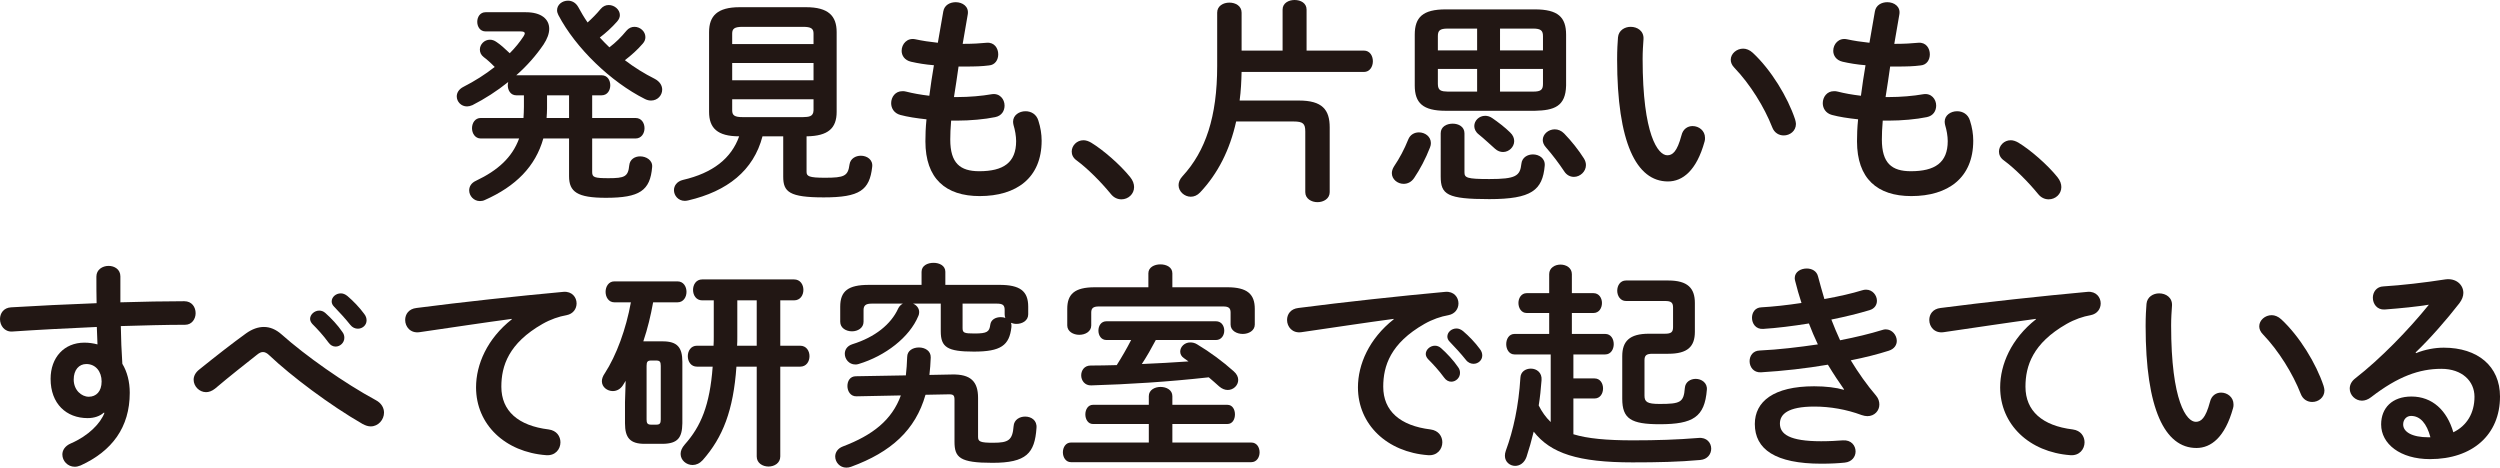
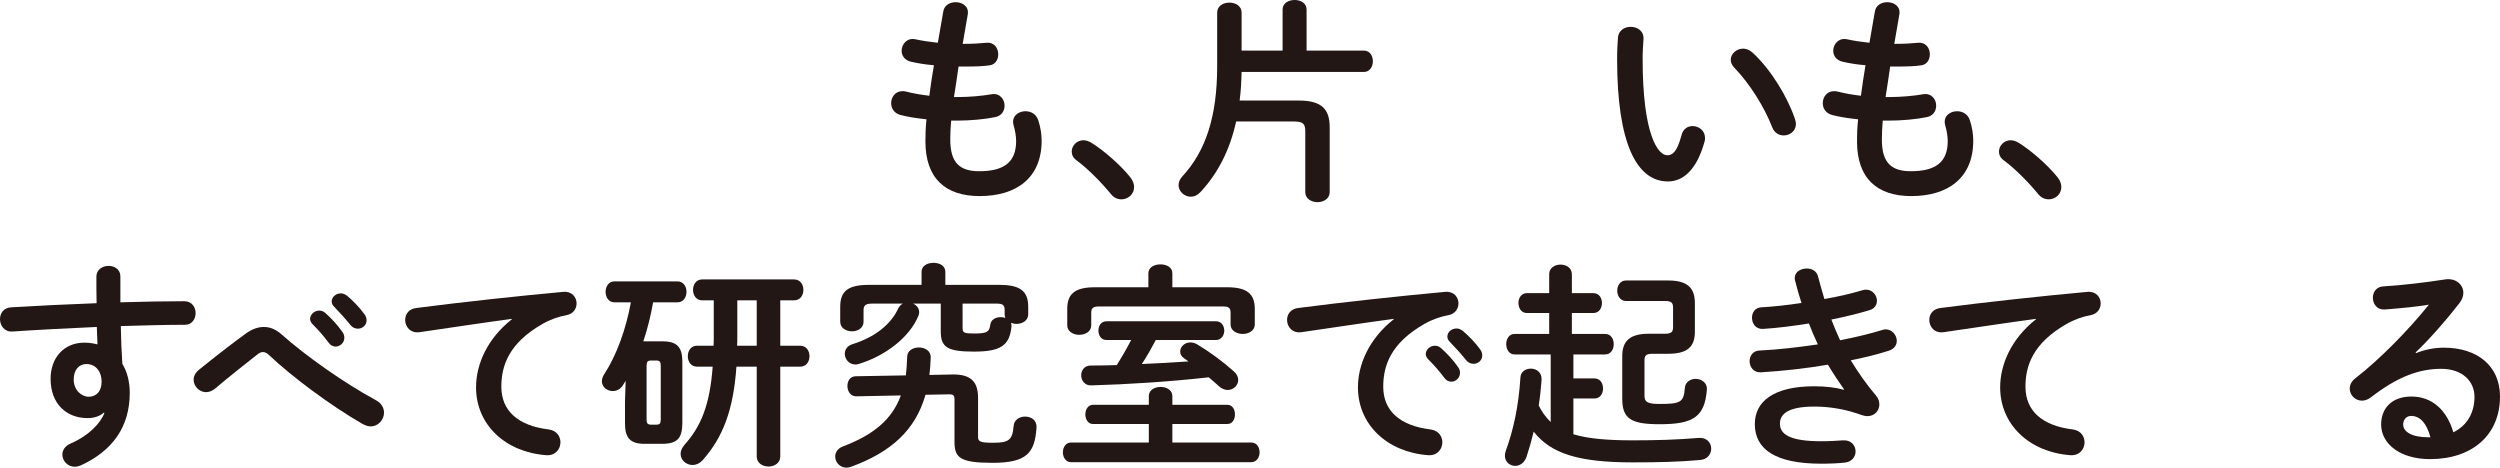
<svg xmlns="http://www.w3.org/2000/svg" enable-background="new 0 0 583.627 109.165" height="109.165" viewBox="0 0 583.627 109.165" width="583.627">
  <g fill="#221714">
-     <path d="m120.528 22.251c-1.323 0-1.986-1.173-1.986-2.342 0-.253.051-.511.101-.764-2.596 2.085-5.447 3.921-8.348 5.398-.458.203-.918.304-1.273.304-1.376 0-2.393-1.119-2.393-2.342 0-.815.458-1.68 1.578-2.241 2.596-1.321 5.09-2.9 7.281-4.63-.969-1.021-1.986-1.886-2.547-2.292-.661-.511-.916-1.122-.916-1.781 0-1.173 1.019-2.292 2.342-2.292.509 0 1.017.152 1.578.557.916.612 1.882 1.477 3.054 2.6 1.273-1.274 2.342-2.6 3.208-3.921.203-.308.306-.561.306-.713 0-.304-.306-.46-1.019-.46h-8.146c-1.273 0-1.933-1.119-1.933-2.237 0-1.122.661-2.241 1.933-2.241h9.418c3.564 0 5.449 1.578 5.449 3.87 0 1.119-.458 2.342-1.323 3.664-1.732 2.545-3.87 4.989-6.365 7.179h19.906c1.374 0 2.036 1.169 2.036 2.342 0 1.169-.663 2.342-2.036 2.342h-2.19v5.293h10.132c1.376 0 2.087 1.173 2.087 2.393 0 1.173-.711 2.393-2.087 2.393h-10.132v7.842c0 1.22.511 1.426 3.82 1.426 3.767 0 4.582-.359 4.837-3.005.152-1.426 1.323-2.089 2.545-2.089 1.425 0 2.952.916 2.8 2.494-.458 5.499-2.902 7.179-10.794 7.179-6.669 0-8.604-1.376-8.604-5.039v-8.808h-6.008c-1.832 6.517-6.413 11.151-13.643 14.358-.407.203-.815.253-1.171.253-1.425 0-2.494-1.22-2.494-2.494 0-.865.458-1.73 1.578-2.241 5.141-2.444 8.452-5.445 10.081-9.876h-8.96c-1.325 0-2.038-1.22-2.038-2.393 0-1.22.713-2.393 2.038-2.393h9.978c.051-.815.101-1.68.101-2.596v-2.697zm12.32 0h-5.141v3.056c0 .76-.053 1.473-.103 2.237h5.244zm13.39-15.072c.559-.663 1.222-.916 1.884-.916 1.323 0 2.545 1.068 2.545 2.393 0 .511-.152 1.017-.612 1.528-1.222 1.426-2.646 2.697-4.174 3.87 2.19 1.68 4.582 3.157 6.924 4.326 1.273.663 1.783 1.629 1.783 2.545 0 1.325-1.07 2.545-2.598 2.545-.458 0-.916-.101-1.425-.355-7.943-3.972-16.19-11.915-20.212-19.601-.203-.409-.306-.764-.306-1.122 0-1.321 1.222-2.237 2.547-2.237.865 0 1.781.405 2.391 1.473.663 1.224 1.376 2.444 2.19 3.617 1.068-.967 2.087-1.988 3.054-3.157.561-.663 1.222-.916 1.884-.916 1.323 0 2.596 1.068 2.596 2.342 0 .507-.203 1.017-.661 1.528-1.222 1.372-2.547 2.596-4.022 3.714.713.815 1.475 1.528 2.239 2.292 1.479-1.117 2.751-2.392 3.973-3.869z" />
-     <path d="m178.005 31.823c-2.087 7.99-8.196 12.827-17.359 14.966-.255.051-.509.101-.764.101-1.578 0-2.545-1.274-2.545-2.494 0-1.017.661-2.038 2.087-2.393 7.025-1.629 11.303-5.039 13.135-10.18-5.09 0-7.025-1.937-7.025-5.706v-18.63c0-3.769 1.935-5.807 7.127-5.807h15.53c5.191 0 7.127 2.038 7.127 5.807v18.63c0 3.769-1.935 5.651-7.025 5.706v8.298c0 1.017.559 1.372 4.276 1.372 4.583 0 5.398-.405 5.753-3.102.205-1.376 1.426-2.038 2.648-2.038 1.425 0 2.851.916 2.646 2.596-.61 5.449-2.902 7.129-11.301 7.129-8.044 0-9.471-1.274-9.471-4.837v-9.416h-4.839zm11.914-23.981c0-1.169-.561-1.578-2.444-1.578h-14.103c-1.884 0-2.444.409-2.444 1.578v2.444h18.991zm-18.99 10.893h18.991v-4.022h-18.991zm16.547 8.606c1.273-.051 2.393-.051 2.444-1.578v-2.596h-18.991v2.596c0 1.173.559 1.578 2.444 1.578z" />
    <path d="m224.74 10.235h.357c1.986 0 3.666-.101 5.244-.253 1.781-.156 2.697 1.271 2.697 2.697 0 1.274-.711 2.494-2.188 2.596-1.578.203-3.106.257-5.651.257-.458 0-.967 0-1.425 0-.306 2.389-.713 4.732-1.07 7.125h.815c2.699 0 5.702-.253 7.994-.663 1.882-.304 3.003 1.173 3.003 2.65 0 1.22-.663 2.393-2.188 2.697-2.444.511-5.907.815-8.859.815-.458 0-.969 0-1.426 0-.152 1.781-.203 3.208-.203 4.428 0 5.499 2.29 7.386 6.772 7.386 5.599 0 8.604-1.988 8.604-7.027 0-1.173-.255-2.596-.612-3.769-.051-.253-.101-.507-.101-.764 0-1.528 1.425-2.444 2.902-2.444 1.273 0 2.545.663 3.003 2.19.511 1.578.764 3.157.764 4.685 0 8.703-5.905 12.932-14.458 12.932-7.943 0-12.677-4.073-12.677-12.78 0-1.528.051-3.157.253-5.141-2.393-.257-4.379-.561-6.109-1.021-1.475-.405-2.138-1.578-2.138-2.748 0-1.426.967-2.798 2.596-2.798.306 0 .612 0 .918.101 1.578.405 3.309.713 5.396.967.306-2.393.661-4.735 1.07-7.129-1.986-.152-3.769-.456-5.347-.815-1.526-.355-2.188-1.477-2.188-2.545 0-1.578 1.273-3.106 3.208-2.697 1.629.355 3.309.608 5.244.815l1.273-7.331c.255-1.477 1.578-2.14 2.902-2.14 1.578 0 3.157 1.017 2.8 2.904z" />
    <path d="m250.194 35.385c0-1.376 1.171-2.646 2.748-2.646.561 0 1.171.203 1.783.557 2.851 1.73 6.772 5.145 9.112 8.044.663.815.918 1.629.918 2.342 0 1.629-1.376 2.853-2.954 2.853-.865 0-1.781-.359-2.494-1.274-2.342-2.853-5.447-5.955-7.941-7.791-.868-.607-1.172-1.371-1.172-2.085z" />
    <path d="m303.243 23.471c5.447 0 7.177 2.14 7.177 6.263v15.122c0 1.524-1.425 2.338-2.851 2.338-1.425 0-2.851-.815-2.851-2.338v-14.155c0-1.832-.509-2.342-2.75-2.342h-13.388c-1.477 6.669-4.277 12.168-8.401 16.549-.663.709-1.426 1.017-2.188 1.017-1.477 0-2.853-1.224-2.853-2.697 0-.663.255-1.376.918-2.089 5.396-5.854 8.095-13.898 8.095-25.712v-12.473c0-1.578 1.425-2.342 2.851-2.342 1.425 0 2.851.764 2.851 2.342v8.859h9.57v-9.572c0-1.528 1.426-2.241 2.8-2.241 1.425 0 2.8.713 2.8 2.241v9.572h13.39c1.374 0 2.087 1.22 2.087 2.494 0 1.224-.713 2.494-2.087 2.494h-28.561c-.053 2.241-.154 4.428-.458 6.669h13.849z" />
-     <path d="m331.241 30.903c1.426 0 2.8.97 2.8 2.494 0 .308-.051.663-.203 1.021-1.019 2.646-2.393 5.191-3.666 7.074-.663 1.021-1.578 1.426-2.496 1.426-1.425 0-2.748-1.068-2.748-2.494 0-.456.152-1.017.509-1.578 1.273-1.882 2.393-3.972 3.309-6.263.458-1.169 1.477-1.68 2.495-1.68zm6.263-5.039c-5.345 0-7.23-1.832-7.23-5.905v-11.864c0-4.073 1.884-5.905 7.23-5.905h20.822c5.396 0 7.281 1.832 7.281 5.905v11.864c-.103 4.938-2.851 5.803-7.281 5.905zm7.331-14.101v-5.09h-6.873c-1.884 0-2.292.507-2.292 1.781v3.309zm0 9.623v-5.297h-9.165v3.512c0 1.629.865 1.734 2.292 1.785zm-8.502 9.724c0-1.528 1.374-2.241 2.8-2.241 1.374 0 2.748.713 2.748 2.241v9.112c0 1.271.511 1.578 5.805 1.578 6.211 0 7.177-.713 7.483-3.566.152-1.473 1.426-2.186 2.699-2.186 1.425 0 2.902.916 2.748 2.646-.509 5.702-3.054 7.791-12.93 7.791-9.878 0-11.353-1.072-11.353-5.297zm16.19-.207c.711.663.967 1.376.967 2.038 0 1.376-1.222 2.545-2.596 2.545-.612 0-1.274-.203-1.884-.764-1.222-1.068-2.545-2.342-3.818-3.36-.713-.561-1.019-1.274-1.019-1.933 0-1.274 1.121-2.393 2.545-2.393.509 0 1.121.152 1.68.557 1.272.867 3.004 2.192 4.125 3.31zm-2.342-19.14h10.028v-3.309c0-1.274-.458-1.781-2.29-1.781h-7.738zm0 4.326v5.297h7.738c1.832 0 2.29-.46 2.29-1.785v-3.512zm19.6 20.926c.306.507.458 1.017.458 1.528 0 1.528-1.374 2.748-2.8 2.748-.815 0-1.68-.355-2.292-1.321-1.119-1.684-2.697-3.82-4.276-5.601-.509-.561-.713-1.173-.713-1.68 0-1.376 1.325-2.494 2.8-2.494.764 0 1.528.304 2.188.967 1.733 1.78 3.413 3.919 4.635 5.853z" />
    <path d="m380.673 6.263c1.578 0 3.106.967 3.005 2.853-.103 1.578-.205 2.798-.205 4.63 0 17.819 3.615 22.504 5.753 22.504 1.222 0 2.292-.815 3.309-4.634.357-1.528 1.477-2.186 2.598-2.186 1.475 0 2.902 1.068 2.902 2.748 0 .304 0 .561-.101.865-1.884 6.821-5.143 9.315-8.553 9.315-7.384 0-11.862-9.112-11.862-28.456 0-2.342.101-3.87.203-5.195.15-1.629 1.577-2.444 2.951-2.444zm38.388 21.589c.101.405.203.764.203 1.068 0 1.68-1.426 2.697-2.851 2.697-1.07 0-2.188-.557-2.699-1.933-1.832-4.685-5.141-10.028-8.806-13.848-.612-.612-.865-1.274-.865-1.882 0-1.426 1.374-2.6 2.902-2.6.713 0 1.528.308 2.239.97 4.276 3.968 8.145 10.332 9.877 15.528z" />
    <path d="m442.224 10.235h.357c1.986 0 3.666-.101 5.244-.253 1.781-.156 2.697 1.271 2.697 2.697 0 1.274-.711 2.494-2.188 2.596-1.578.203-3.106.257-5.651.257-.458 0-.967 0-1.425 0-.306 2.389-.713 4.732-1.07 7.125h.815c2.699 0 5.702-.253 7.994-.663 1.883-.304 3.003 1.173 3.003 2.65 0 1.22-.663 2.393-2.188 2.697-2.444.511-5.907.815-8.859.815-.458 0-.969 0-1.426 0-.152 1.781-.203 3.208-.203 4.428 0 5.499 2.29 7.386 6.772 7.386 5.599 0 8.604-1.988 8.604-7.027 0-1.173-.255-2.596-.612-3.769-.051-.253-.101-.507-.101-.764 0-1.528 1.425-2.444 2.902-2.444 1.273 0 2.545.663 3.003 2.19.511 1.578.764 3.157.764 4.685 0 8.703-5.905 12.932-14.458 12.932-7.943 0-12.677-4.073-12.677-12.78 0-1.528.051-3.157.253-5.141-2.393-.257-4.379-.561-6.109-1.021-1.475-.405-2.138-1.578-2.138-2.748 0-1.426.967-2.798 2.596-2.798.306 0 .612 0 .918.101 1.578.405 3.309.713 5.396.967.306-2.393.661-4.735 1.07-7.129-1.986-.152-3.769-.456-5.347-.815-1.526-.355-2.188-1.477-2.188-2.545 0-1.578 1.273-3.106 3.208-2.697 1.629.355 3.309.608 5.244.815l1.273-7.331c.255-1.477 1.578-2.14 2.902-2.14 1.578 0 3.157 1.017 2.8 2.904z" />
    <path d="m466.661 35.385c0-1.376 1.171-2.646 2.748-2.646.561 0 1.171.203 1.783.557 2.851 1.73 6.772 5.145 9.112 8.044.663.815.918 1.629.918 2.342 0 1.629-1.376 2.853-2.954 2.853-.865 0-1.781-.359-2.494-1.274-2.342-2.853-5.447-5.955-7.941-7.791-.868-.607-1.172-1.371-1.172-2.085z" />
    <path d="m24.233 96.335c-.916.815-2.239 1.274-3.767 1.274-4.989 0-8.654-3.36-8.654-9.163 0-4.989 3.157-8.454 7.89-8.454 1.07 0 2.087.152 3.056.409-.053-1.376-.103-2.701-.154-4.073-6.873.304-13.797.663-19.753 1.068-1.834.102-2.851-1.426-2.851-2.903 0-1.321.815-2.646 2.596-2.748 6.008-.355 12.983-.713 19.957-.967-.051-1.832-.051-3.921-.051-6.213 0-1.629 1.426-2.494 2.851-2.494 1.374 0 2.75.815 2.75 2.444v6.061c5.295-.152 10.385-.257 14.916-.257 1.783 0 2.648 1.376 2.648 2.802 0 1.321-.865 2.697-2.444 2.697-4.531 0-9.724.152-15.019.304.051 2.954.152 5.858.357 8.808 1.121 1.836 1.73 4.174 1.73 6.774 0 8.044-4.124 13.591-11.455 16.95-.509.207-.967.308-1.374.308-1.68 0-2.904-1.376-2.904-2.853 0-.967.561-1.984 1.986-2.596 4.126-1.781 6.924-4.685 7.842-7.129zm-7.026-7.737c0 2.494 1.834 4.022 3.514 4.022 1.73 0 3.003-1.224 3.003-3.566 0-2.288-1.374-4.073-3.564-4.073-1.731 0-2.953 1.376-2.953 3.617z" />
    <path d="m57.474 77.806c1.376-.97 2.75-1.477 4.124-1.477 1.426 0 2.8.557 4.126 1.73 5.599 4.989 14.61 11.353 22.044 15.376 1.323.713 1.882 1.832 1.882 2.9 0 1.629-1.323 3.208-3.104 3.208-.612 0-1.222-.203-1.884-.557-7.637-4.381-16.75-11.252-21.789-16.038-.511-.511-1.019-.764-1.477-.764s-.865.203-1.374.612c-2.444 1.933-6.415 5.039-9.828 7.939-.711.561-1.425.815-2.087.815-1.577 0-2.902-1.372-2.902-2.9 0-.815.407-1.68 1.325-2.393 3.919-3.158 7.84-6.214 10.944-8.451zm14.918-3.364c0-1.017 1.019-1.933 2.138-1.933.458 0 .969.152 1.426.561 1.374 1.22 2.902 2.849 3.972 4.428.355.46.458.916.458 1.376 0 1.119-.969 2.035-2.036 2.035-.612 0-1.222-.304-1.68-.967-1.224-1.68-2.598-3.157-3.769-4.326-.357-.41-.509-.815-.509-1.174zm5.04-4.073c0-1.017.969-1.882 2.14-1.882.509 0 1.017.203 1.526.612 1.325 1.119 2.851 2.697 3.921 4.174.407.511.559 1.017.559 1.528 0 1.119-.967 1.933-2.036 1.933-.61 0-1.273-.253-1.781-.916-1.171-1.477-2.596-3.005-3.767-4.225-.408-.409-.562-.814-.562-1.224z" />
    <path d="m119.484 74.442c-6.107.815-14.202 2.038-21.534 3.106-2.14.308-3.362-1.271-3.362-2.849 0-1.325.815-2.596 2.648-2.802 10.59-1.372 23.724-2.798 34.314-3.765 1.986-.156 3.056 1.271 3.056 2.697 0 1.224-.764 2.444-2.342 2.748-1.781.308-3.716.97-5.601 2.038-7.941 4.529-9.623 9.826-9.623 14.662 0 5.651 3.921 9.112 11.049 9.978 1.882.253 2.748 1.629 2.748 3.005 0 1.578-1.169 3.157-3.309 3.005-9.621-.713-16.393-7.179-16.393-15.836 0-5.343 2.596-11.353 8.348-15.882v-.105z" />
    <path d="m146.059 88.902c-.255.409-.458.713-.663 1.072-.61.916-1.475 1.321-2.342 1.321-1.273 0-2.545-.916-2.545-2.292 0-.557.205-1.169.663-1.832 2.75-4.225 4.989-10.387 6.109-16.596h-3.87c-1.323 0-2.036-1.224-2.036-2.444 0-1.224.713-2.444 2.036-2.444h14.764c1.376 0 2.089 1.22 2.089 2.444 0 1.22-.713 2.444-2.089 2.444h-5.702c-.559 3.106-1.273 6.107-2.29 9.112h.306 4.225c3.41 0 4.582 1.426 4.582 4.786v14.354c-.051 3.36-1.068 4.735-4.582 4.786h-4.225c-3.412 0-4.583-1.426-4.583-4.786v-4.987zm7.126 10.235c.815 0 1.07-.257 1.07-1.224v-12.523c0-.967-.255-1.224-1.07-1.224h-1.171c-.815 0-1.068.257-1.068 1.224v12.523c0 .815.152 1.224 1.068 1.224zm18.736-13.544c-.713 10.184-3.157 16.494-7.89 21.842-.713.764-1.528 1.119-2.342 1.119-1.475 0-2.8-1.119-2.8-2.596 0-.713.306-1.426.969-2.19 3.767-4.225 5.854-9.163 6.517-18.174h-3.666c-1.426 0-2.14-1.22-2.14-2.444 0-1.22.713-2.444 2.14-2.444h3.868c.051-.764.051-1.477.051-2.241v-8.348h-2.697c-1.426 0-2.14-1.22-2.14-2.444 0-1.22.713-2.444 2.14-2.444h21.432c1.477 0 2.19 1.224 2.19 2.444 0 1.224-.713 2.444-2.19 2.444h-3.208v10.59h4.634c1.475 0 2.188 1.224 2.188 2.444 0 1.224-.713 2.444-2.188 2.444h-4.634v20.976c0 1.528-1.374 2.342-2.748 2.342-1.376 0-2.75-.815-2.75-2.342v-20.978zm.204-6.922c0 .659 0 1.372-.051 2.034h4.582v-10.59h-4.531z" />
    <path d="m222.22 87.425c4.379-.101 6.109 1.629 6.109 5.449v9.112c0 1.122.509 1.376 3.562 1.376 3.564 0 4.482-.612 4.735-3.87.101-1.528 1.426-2.241 2.699-2.241 1.425 0 2.8.869 2.646 2.65-.407 5.905-2.34 8.146-10.284 8.146-7.637 0-8.859-1.224-8.859-4.938v-9.775c0-1.072-.253-1.325-1.528-1.274l-5.242.101c-2.342 8.247-8.044 13.392-17.361 16.802-.407.152-.764.203-1.121.203-1.528 0-2.596-1.271-2.596-2.596 0-.916.559-1.882 1.781-2.342 6.975-2.646 11.455-6.162 13.544-11.915l-10.336.207c-1.425.051-2.138-1.224-2.138-2.393 0-1.173.61-2.292 1.986-2.292l11.657-.203c.154-1.325.255-2.752.306-4.279 0-1.524 1.374-2.237 2.75-2.237 1.374 0 2.8.764 2.75 2.342-.053 1.423-.154 2.798-.306 4.069zm-7.078-23.978c0-1.426 1.376-2.089 2.8-2.089 1.376 0 2.75.663 2.75 2.089v3.056h12.626c4.786 0 6.719 1.423 6.719 5.09v1.781c0 1.477-1.374 2.241-2.748 2.241-.458 0-.865-.101-1.273-.253.101.304.152.608.101.967-.458 4.326-2.494 5.753-8.758 5.753-6.211 0-7.738-1.017-7.738-4.735v-6.467h-6.466c.815.355 1.426 1.068 1.426 1.984 0 .257-.051.612-.203.92-2.038 4.938-7.688 9.315-13.951 11.198-.253.105-.559.105-.764.105-1.475 0-2.444-1.274-2.444-2.498 0-.916.511-1.832 1.783-2.237 5.244-1.629 9.011-4.634 10.691-8.352.255-.507.612-.865 1.07-1.119h-7.281c-1.426 0-1.884.46-1.884 1.528v2.697c0 1.477-1.374 2.241-2.697 2.241-1.376 0-2.75-.764-2.75-2.241v-3.512c0-3.668 1.882-5.09 6.669-5.09h12.32v-3.057zm9.572 13.135c0 1.119.357 1.274 2.8 1.274 2.952 0 3.461-.409 3.666-2.038.152-1.22 1.273-1.781 2.444-1.781.357 0 .764.051 1.068.203-.101-.304-.152-.557-.152-.865v-.967c0-1.119-.357-1.528-1.834-1.528h-7.992z" />
    <path d="m268.191 98.985h-13.033c-1.171 0-1.783-1.122-1.783-2.241 0-1.122.612-2.241 1.783-2.241h13.033v-2.034c0-1.426 1.374-2.14 2.748-2.14 1.376 0 2.75.713 2.75 2.14v2.034h12.831c1.222 0 1.781 1.119 1.781 2.241 0 1.119-.559 2.241-1.781 2.241h-12.831v4.326h18.429c1.273 0 1.935 1.119 1.935 2.292 0 1.119-.663 2.292-1.935 2.292h-42.103c-1.222 0-1.884-1.173-1.884-2.292 0-1.173.663-2.292 1.884-2.292h18.176zm-.103-35.183c0-1.423 1.426-2.085 2.8-2.085 1.426 0 2.8.663 2.8 2.085v3.258h12.831c4.683 0 6.413 1.629 6.413 5.043v3.664c0 1.426-1.425 2.19-2.8 2.19-1.425 0-2.849-.764-2.849-2.19v-2.798c0-1.021-.409-1.426-1.732-1.426h-29.019c-1.323 0-1.781.405-1.781 1.426v3.001c0 1.426-1.376 2.19-2.8 2.19-1.376 0-2.8-.764-2.8-2.19v-3.866c0-3.414 1.68-5.043 6.415-5.043h12.523v-3.259zm1.732 15.578c-1.019 1.937-2.087 3.82-3.258 5.601 3.615-.152 7.228-.355 10.894-.608-.357-.257-.711-.511-1.068-.764-.612-.409-.865-.97-.865-1.528 0-1.122 1.017-2.14 2.34-2.14.511 0 1.07.101 1.629.46 2.904 1.73 6.008 4.022 8.502 6.259.764.663 1.07 1.376 1.07 2.038 0 1.274-1.121 2.342-2.444 2.342-.663 0-1.323-.257-1.986-.815-.764-.713-1.629-1.426-2.444-2.14-9.623 1.068-18.735 1.629-27.44 1.886-1.528.051-2.342-1.173-2.342-2.342 0-1.122.713-2.292 2.188-2.292 1.986 0 4.022-.051 6.109-.101 1.222-1.937 2.342-3.87 3.36-5.858h-5.753c-1.273 0-1.883-1.119-1.883-2.186 0-1.122.61-2.19 1.883-2.19h25.558c1.273 0 1.935 1.068 1.935 2.19 0 1.068-.663 2.186-1.935 2.186h-14.05z" />
    <path d="m325.361 74.442c-6.109.815-14.204 2.038-21.536 3.106-2.138.308-3.36-1.271-3.36-2.849 0-1.325.815-2.596 2.646-2.802 10.59-1.372 23.726-2.798 34.316-3.765 1.984-.156 3.054 1.271 3.054 2.697 0 1.224-.764 2.444-2.342 2.748-1.781.308-3.716.97-5.599 2.038-7.943 4.529-9.623 9.826-9.623 14.662 0 5.651 3.921 9.112 11.047 9.978 1.884.253 2.75 1.629 2.75 3.005 0 1.578-1.171 3.157-3.309 3.005-9.623-.713-16.393-7.179-16.393-15.836 0-5.343 2.596-11.353 8.348-15.882v-.105zm7.484 8.197c0-1.017 1.019-1.933 2.14-1.933.458 0 .967.152 1.425.561 1.374 1.22 2.902 2.849 3.972 4.428.357.46.458.916.458 1.376 0 1.119-.967 2.035-2.036 2.035-.61 0-1.222-.304-1.68-.967-1.222-1.68-2.598-3.157-3.767-4.326-.358-.41-.512-.816-.512-1.174zm5.041-4.069c0-1.021.967-1.886 2.138-1.886.509 0 1.017.203 1.528.612 1.323 1.119 2.851 2.697 3.919 4.174.407.511.561 1.017.561 1.528 0 1.119-.969 1.933-2.036 1.933-.612 0-1.273-.253-1.783-.916-1.171-1.477-2.596-3.005-3.767-4.225-.408-.41-.56-.815-.56-1.22z" />
    <path d="m353.564 82.744c-1.273 0-1.935-1.224-1.935-2.393 0-1.224.663-2.393 1.935-2.393h8.095v-4.888h-5.244c-1.273 0-1.935-1.173-1.935-2.342 0-1.122.663-2.292 1.935-2.292h5.244v-4.428c0-1.477 1.323-2.241 2.646-2.241 1.325 0 2.648.764 2.648 2.241v4.428h5.039c1.325 0 1.986 1.169 1.986 2.292 0 1.169-.661 2.342-1.986 2.342h-5.039v4.887h7.789c1.323 0 1.986 1.169 1.986 2.393 0 1.169-.663 2.393-1.986 2.393h-7.433v5.601h4.938c1.323 0 1.986 1.169 1.986 2.339 0 1.173-.663 2.342-1.986 2.342h-4.938v8.352c3.309 1.017 7.789 1.423 13.898 1.423 5.601 0 10.284-.152 15.274-.557 1.984-.207 3.003 1.169 3.003 2.494 0 1.271-.865 2.494-2.545 2.646-5.041.456-9.929.561-15.834.561-12.677 0-19.092-2.089-23.063-7.179-.509 2.085-1.07 4.073-1.68 5.905-.509 1.426-1.578 2.089-2.648 2.089-1.22 0-2.391-.92-2.391-2.342 0-.359.051-.764.203-1.173 1.783-4.837 3.003-10.488 3.412-17.055.051-1.423 1.22-2.136 2.444-2.136 1.323 0 2.646.916 2.494 2.697-.154 2.034-.357 4.022-.663 5.905.713 1.426 1.629 2.752 2.8 3.87v-15.781zm35.128-4.837c1.427 0 1.884-.359 1.884-1.528v-4.583c0-1.169-.458-1.528-1.884-1.528h-9.112c-1.323 0-2.036-1.22-2.036-2.393 0-1.22.713-2.393 2.036-2.393h9.876c4.531 0 6.213 1.785 6.213 5.246v6.719c0 3.461-1.682 5.141-6.213 5.141h-3.666c-1.425 0-1.883.359-1.883 1.528v8.247c0 1.477.661 1.937 3.512 1.937 4.887 0 5.651-.359 5.907-3.718.101-1.426 1.323-2.136 2.545-2.136 1.323 0 2.75.916 2.596 2.545-.509 6.365-3.208 8.044-10.997 8.044-6.719 0-8.756-1.274-8.756-5.959v-9.927c0-3.461 1.68-5.242 6.211-5.242z" />
    <path d="m430.489 90.89c-1.119-1.578-2.444-3.566-3.767-5.753-5.039.865-10.488 1.473-15.629 1.781-1.732.101-2.648-1.274-2.648-2.596 0-1.224.764-2.444 2.342-2.494 4.43-.207 9.062-.764 13.593-1.426-.762-1.629-1.475-3.258-2.087-4.887-3.767.608-7.483 1.068-10.691 1.271-1.73.101-2.596-1.271-2.596-2.596 0-1.22.711-2.393 2.188-2.444 2.75-.152 6.059-.511 9.368-1.017-.559-1.73-1.07-3.461-1.477-5.141-.051-.207-.101-.46-.101-.663 0-1.477 1.426-2.241 2.8-2.241 1.171 0 2.342.561 2.648 1.882.458 1.73.967 3.516 1.475 5.246 3.412-.612 6.517-1.325 8.808-2.038.306-.101.61-.152.916-.152 1.528 0 2.545 1.325 2.545 2.596 0 .916-.509 1.836-1.73 2.19-2.545.764-5.601 1.528-8.91 2.19.612 1.629 1.323 3.258 2.036 4.837 3.666-.713 7.025-1.528 9.826-2.393.306-.101.561-.156.815-.156 1.528 0 2.598 1.376 2.598 2.701 0 .916-.561 1.882-1.884 2.292-2.545.815-5.55 1.578-8.859 2.237 1.73 2.853 3.769 5.753 5.907 8.247.559.663.764 1.376.764 2.089 0 1.426-1.121 2.697-2.8 2.697-.407 0-.865-.101-1.325-.253-3.562-1.325-7.382-1.984-11.047-1.984-6.261 0-8.042 1.832-8.042 3.968 0 2.444 2.188 4.127 9.621 4.127 2.087 0 3.514-.105 5.041-.207 1.984-.152 3.003 1.224 3.003 2.596 0 1.224-.865 2.444-2.545 2.6-1.426.152-3.258.253-5.449.253-10.742 0-15.528-3.36-15.528-9.264 0-5.246 4.379-8.808 13.848-8.808 2.75 0 5.143.304 6.924.815z" />
    <path d="m475.29 74.442c-6.111.815-14.204 2.038-21.536 3.106-2.14.308-3.362-1.271-3.362-2.849 0-1.325.815-2.596 2.648-2.802 10.59-1.372 23.724-2.798 34.314-3.765 1.986-.156 3.056 1.271 3.056 2.697 0 1.224-.764 2.444-2.342 2.748-1.783.308-3.716.97-5.601 2.038-7.941 4.529-9.621 9.826-9.621 14.662 0 5.651 3.919 9.112 11.047 9.978 1.882.253 2.748 1.629 2.748 3.005 0 1.578-1.171 3.157-3.309 3.005-9.621-.713-16.393-7.179-16.393-15.836 0-5.343 2.596-11.353 8.35-15.882v-.105z" />
-     <path d="m504.052 68.487c1.578 0 3.106.967 3.005 2.853-.103 1.578-.205 2.798-.205 4.63 0 17.819 3.615 22.504 5.753 22.504 1.222 0 2.292-.815 3.309-4.634.357-1.528 1.477-2.186 2.598-2.186 1.475 0 2.902 1.068 2.902 2.748 0 .304 0 .561-.101.865-1.884 6.821-5.143 9.315-8.553 9.315-7.384 0-11.862-9.112-11.862-28.46 0-2.339.101-3.866.203-5.191.151-1.63 1.577-2.444 2.951-2.444zm38.388 21.588c.101.405.203.764.203 1.068 0 1.68-1.427 2.697-2.851 2.697-1.07 0-2.188-.557-2.699-1.933-1.832-4.685-5.141-10.028-8.806-13.848-.612-.612-.865-1.274-.865-1.882 0-1.426 1.374-2.6 2.902-2.6.713 0 1.528.308 2.239.97 4.277 3.968 8.145 10.333 9.877 15.528z" />
    <path d="m564.025 82.436c2.14-.865 4.43-1.271 6.466-1.271 7.943 0 13.136 4.326 13.136 11.404 0 8.91-6.415 14.612-16.344 14.612-6.975 0-11.404-3.566-11.404-8.095 0-3.82 2.547-6.517 7.078-6.517 4.887 0 8.298 3.258 9.775 8.348 3.157-1.528 4.938-4.482 4.938-8.298 0-3.617-2.851-6.517-7.739-6.517-5.143 0-10.132 1.781-16.393 6.618-.713.561-1.477.815-2.138.815-1.578 0-2.853-1.325-2.853-2.802 0-.815.357-1.68 1.274-2.389 5.905-4.583 12.472-11.353 17.207-17.211-2.851.46-6.314.815-10.336 1.122-1.781.101-2.748-1.325-2.748-2.752 0-1.271.815-2.596 2.494-2.646 4.124-.253 9.52-.865 14.407-1.629 2.494-.355 4.227 1.224 4.227 3.157 0 .764-.306 1.578-.918 2.393-3.003 3.87-6.873 8.298-10.233 11.505zm-1.17 14.662c-1.07 0-1.834.865-1.834 1.988 0 1.68 1.935 3.001 5.957 3.001h.407c-.864-3.258-2.392-4.989-4.53-4.989z" />
  </g>
</svg>